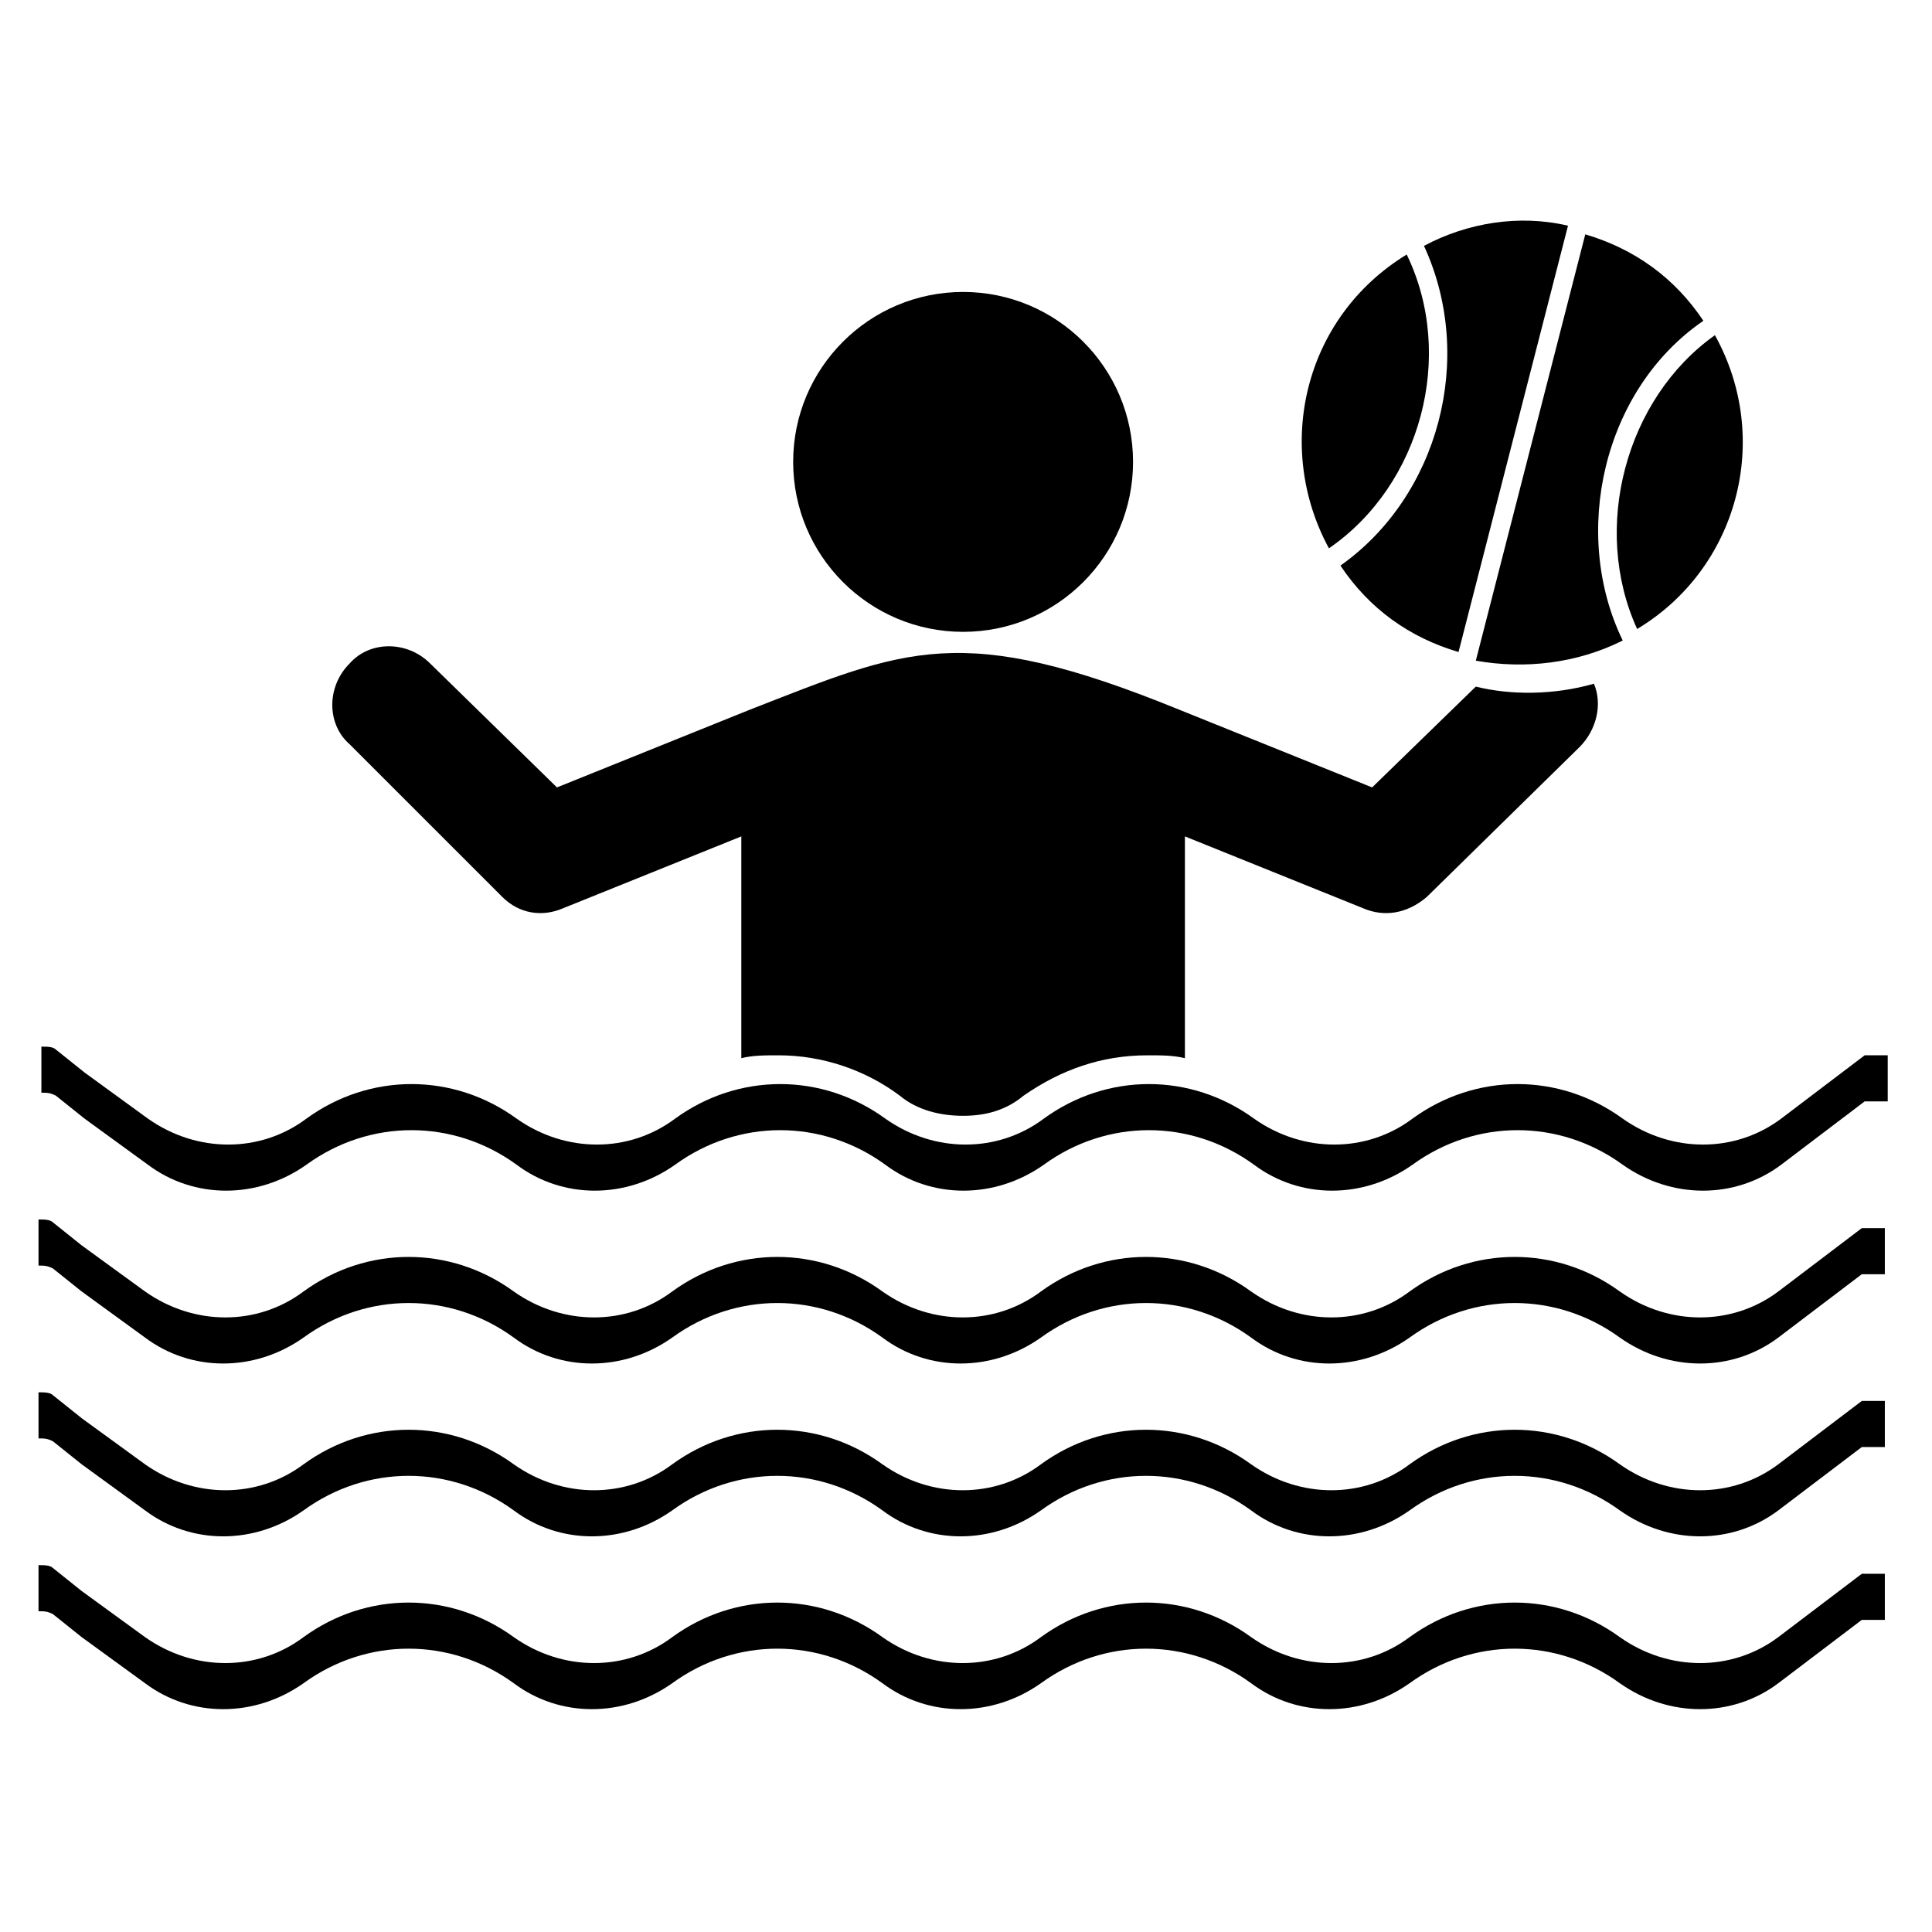
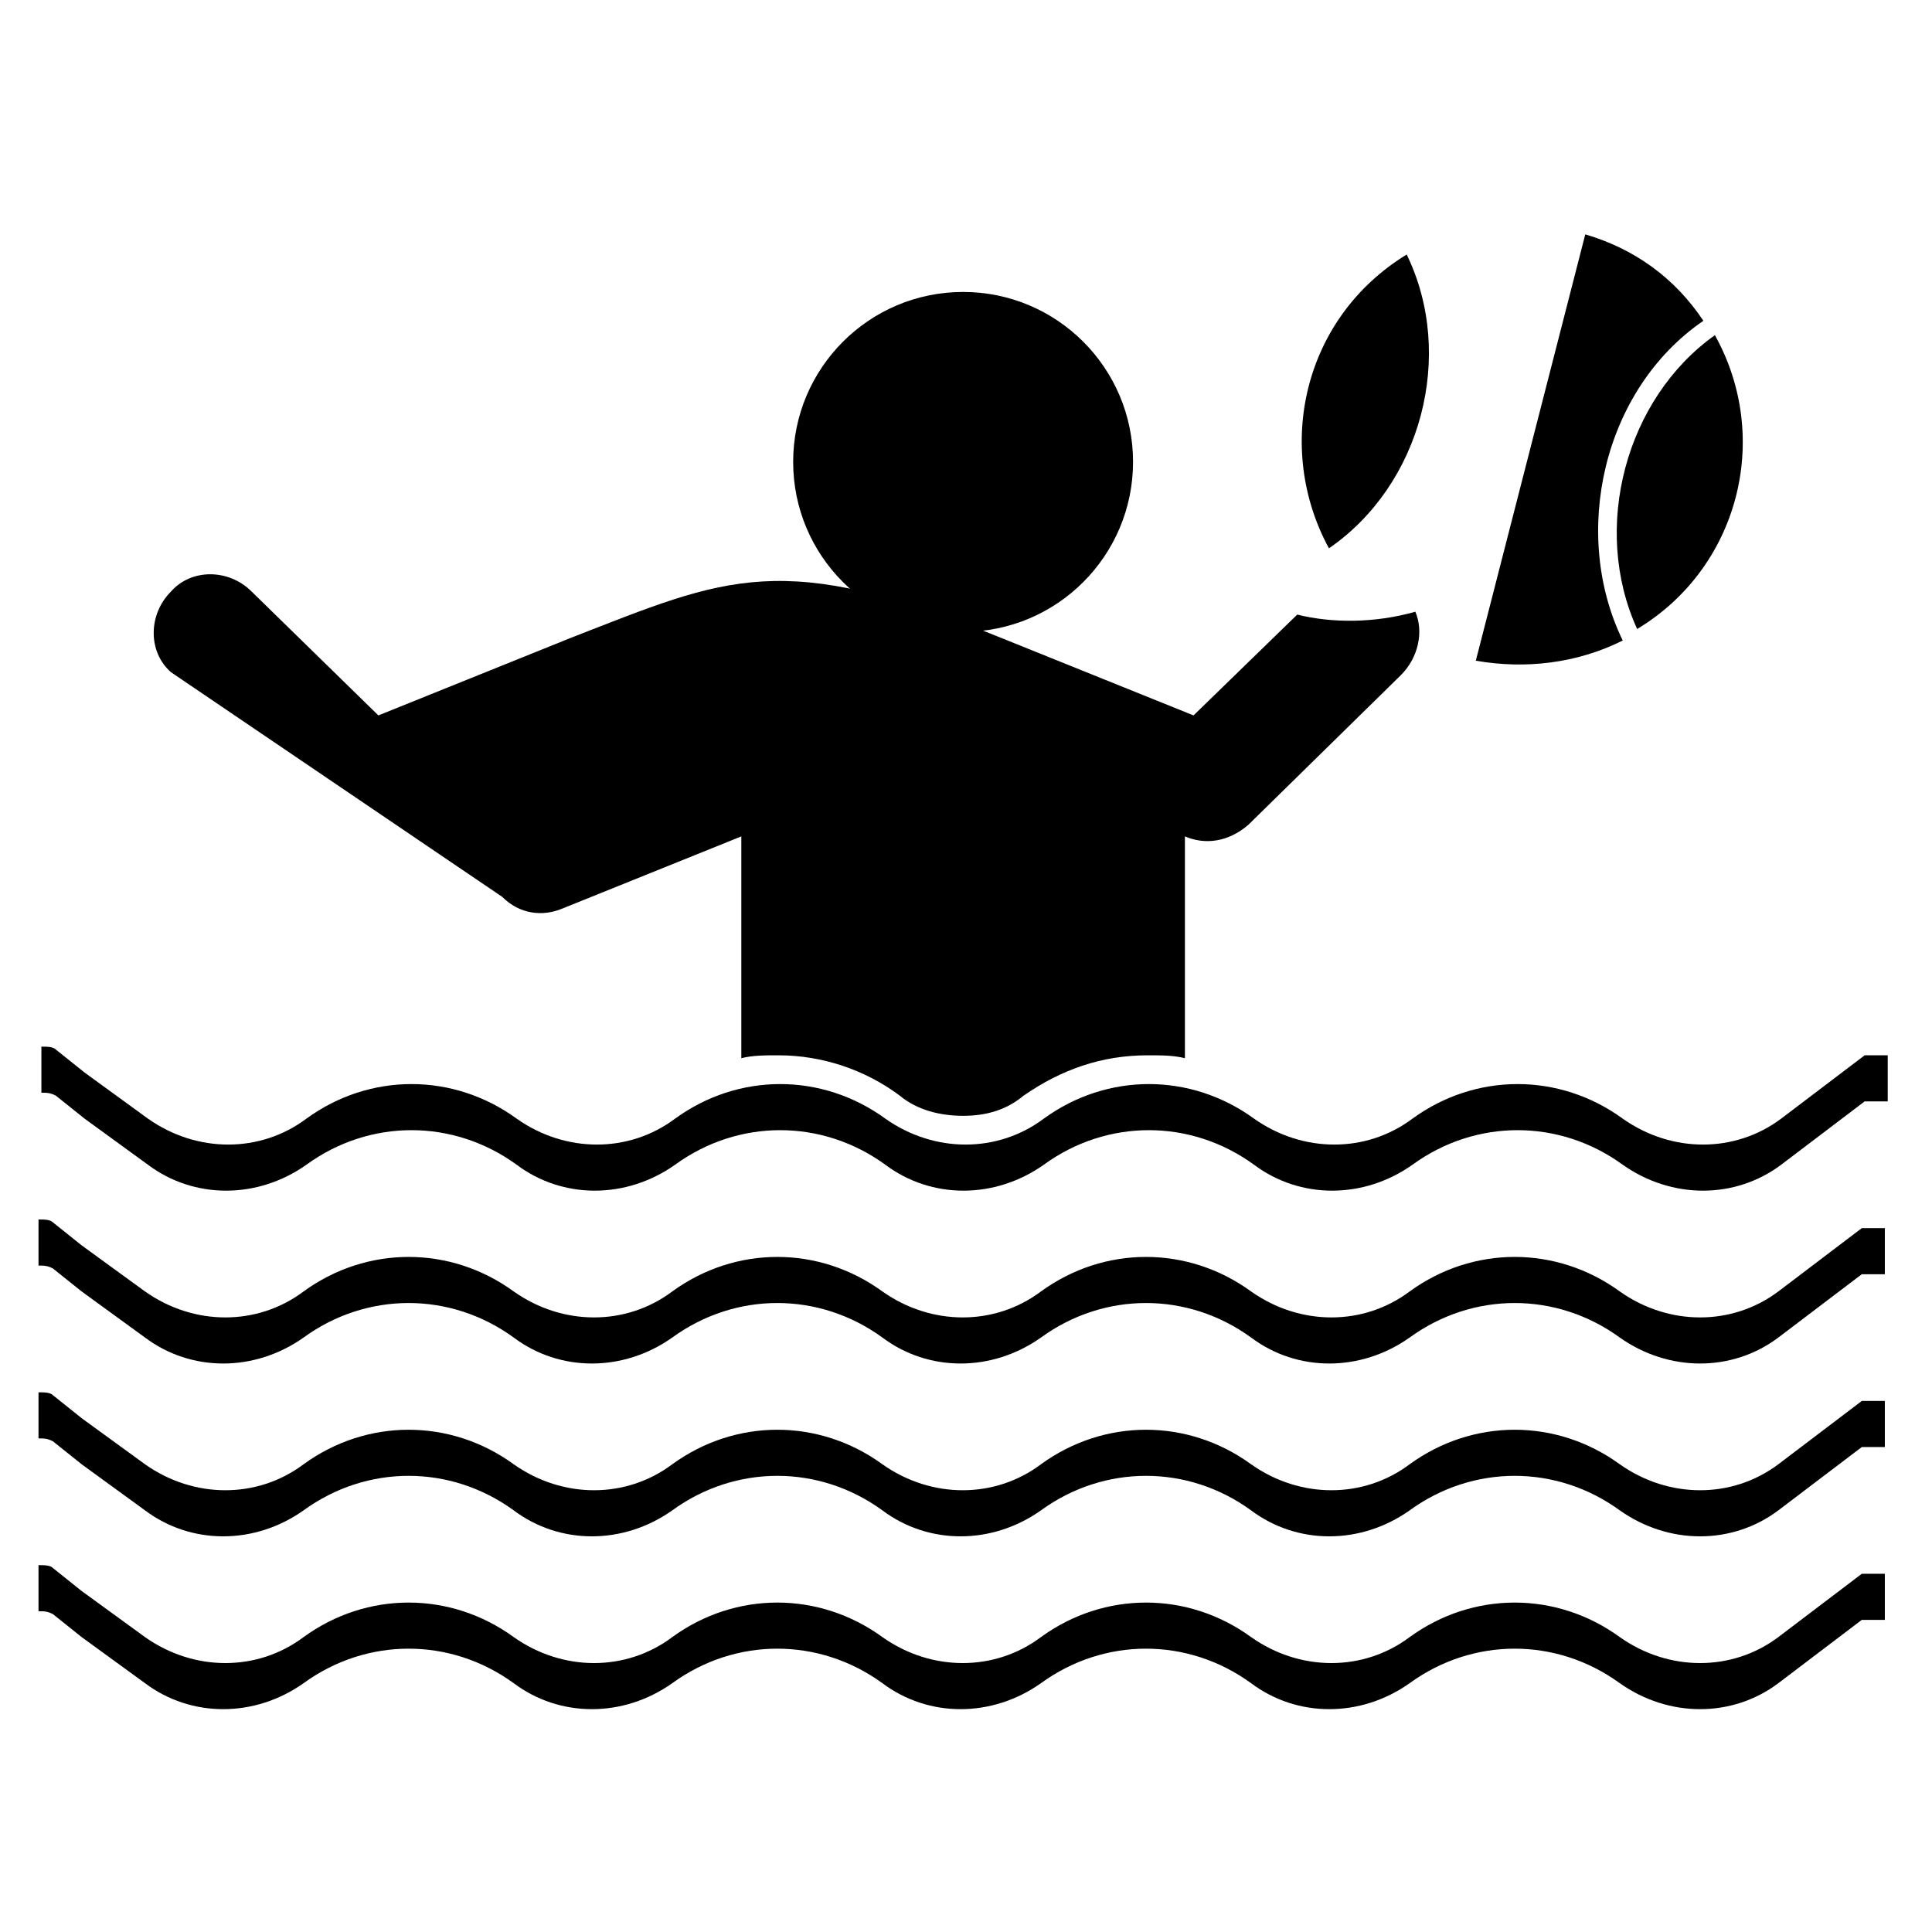
<svg xmlns="http://www.w3.org/2000/svg" fill="#000000" width="800px" height="800px" version="1.1" viewBox="144 144 512 512">
  <g>
    <path d="m444.27 266.41c0 24.871-20.164 45.035-45.039 45.035-24.871 0-45.035-20.164-45.035-45.035 0-24.875 20.164-45.039 45.035-45.039 24.875 0 45.039 20.164 45.039 45.039" />
-     <path d="m277.1 381.68c4.582 4.582 10.688 5.344 16.031 3.055l47.328-19.082v58.777c3.055-0.762 6.106-0.762 9.922-0.762 11.449 0 22.902 3.816 32.062 10.688 4.582 3.816 10.688 5.344 16.793 5.344s11.449-1.527 16.031-5.344c9.922-6.871 20.609-10.688 32.824-10.688 3.816 0 6.871 0 9.922 0.762v-58.777l47.328 19.082c5.344 2.289 11.449 1.527 16.793-3.055l40.457-39.695c4.582-4.582 6.106-11.449 3.816-16.793-10.688 3.055-22.137 3.055-31.297 0.762l-27.48 26.719-51.145-20.609c-58.016-23.664-72.52-16.031-113.74 0l-51.145 20.609-33.586-32.824c-6.106-6.106-16.031-6.106-21.375 0-6.106 6.106-6.106 16.031 0 21.375z" />
+     <path d="m277.1 381.68c4.582 4.582 10.688 5.344 16.031 3.055l47.328-19.082v58.777c3.055-0.762 6.106-0.762 9.922-0.762 11.449 0 22.902 3.816 32.062 10.688 4.582 3.816 10.688 5.344 16.793 5.344s11.449-1.527 16.031-5.344c9.922-6.871 20.609-10.688 32.824-10.688 3.816 0 6.871 0 9.922 0.762v-58.777c5.344 2.289 11.449 1.527 16.793-3.055l40.457-39.695c4.582-4.582 6.106-11.449 3.816-16.793-10.688 3.055-22.137 3.055-31.297 0.762l-27.48 26.719-51.145-20.609c-58.016-23.664-72.52-16.031-113.74 0l-51.145 20.609-33.586-32.824c-6.106-6.106-16.031-6.106-21.375 0-6.106 6.106-6.106 16.031 0 21.375z" />
    <path d="m574.04 313.74c-13.742-28.242-5.344-66.41 21.371-84.73-7.633-11.449-18.32-19.082-31.297-22.902l-29.008 112.98c12.98 2.293 26.719 0.766 38.934-5.344z" />
-     <path d="m499.23 293.89c7.633 11.449 18.32 19.082 31.297 22.902l29.008-112.98c-12.977-3.055-26.719-0.762-38.168 5.344 13.738 29.77 3.816 66.41-22.137 84.73z" />
    <path d="m516.79 211.45c-27.48 16.793-35.113 51.145-20.609 77.863 24.43-16.797 33.59-51.148 20.609-77.863z" />
    <path d="m577.86 310.69c26.719-16.031 35.879-50.383 20.609-77.863-23.664 16.793-32.824 51.145-20.609 77.863z" />
    <path d="m638.16 423.66-22.137 16.793c-12.215 9.16-29.008 9.16-41.984 0-16.793-12.215-38.93-12.215-55.723 0-12.215 9.16-29.008 9.16-41.984 0-16.793-12.215-38.93-12.215-55.723 0-12.215 9.16-29.008 9.16-41.984 0-16.793-12.215-38.93-12.215-55.723 0-12.215 9.16-29.008 9.16-41.984 0-16.793-12.215-38.93-12.215-55.723 0-12.215 9.16-29.008 9.16-41.984 0l-16.793-12.215-7.633-6.106c-0.762-0.762-2.289-0.762-3.816-0.762v12.215c1.527 0 2.289 0 3.816 0.762l7.633 6.106 16.793 12.215c12.215 9.16 29.008 9.16 41.984 0 16.793-12.215 38.93-12.215 55.723 0 12.215 9.16 29.008 9.16 41.984 0 16.793-12.215 38.93-12.215 55.723 0 12.215 9.16 29.008 9.16 41.984 0 16.793-12.215 38.93-12.215 55.723 0 12.215 9.16 29.008 9.16 41.984 0 16.793-12.215 38.93-12.215 55.723 0 12.977 9.16 29.77 9.16 41.984 0l22.137-16.793h6.106v-12.215z" />
    <path d="m615.26 486.26c-12.215 9.16-29.008 9.16-41.984 0-16.793-12.215-38.93-12.215-55.723 0-12.215 9.16-29.008 9.16-41.984 0-16.793-12.215-38.93-12.215-55.723 0-12.215 9.16-29.008 9.16-41.984 0-16.793-12.215-38.93-12.215-55.723 0-12.215 9.16-29.008 9.16-41.984 0-16.793-12.215-38.93-12.215-55.723 0-12.215 9.16-29.008 9.16-41.984 0l-16.793-12.215-7.633-6.106c-0.762-0.762-2.289-0.762-3.816-0.762v12.215c1.527 0 2.289 0 3.816 0.762l7.633 6.106 16.793 12.215c12.215 9.16 29.008 9.16 41.984 0 16.793-12.215 38.93-12.215 55.723 0 12.215 9.16 29.008 9.16 41.984 0 16.793-12.215 38.93-12.215 55.723 0 12.215 9.16 29.008 9.16 41.984 0 16.793-12.215 38.93-12.215 55.723 0 12.215 9.16 29.008 9.16 41.984 0 16.793-12.215 38.93-12.215 55.723 0 12.977 9.16 29.77 9.16 41.984 0l22.137-16.793h6.106v-12.215h-6.106z" />
    <path d="m615.26 532.06c-12.215 9.16-29.008 9.16-41.984 0-16.793-12.215-38.93-12.215-55.723 0-12.215 9.16-29.008 9.16-41.984 0-16.793-12.215-38.93-12.215-55.723 0-12.215 9.16-29.008 9.16-41.984 0-16.793-12.215-38.93-12.215-55.723 0-12.215 9.16-29.008 9.16-41.984 0-16.793-12.215-38.93-12.215-55.723 0-12.215 9.16-29.008 9.16-41.984 0l-16.793-12.215-7.633-6.106c-0.762-0.762-2.289-0.762-3.816-0.762v12.215c1.527 0 2.289 0 3.816 0.762l7.633 6.106 16.793 12.215c12.215 9.16 29.008 9.16 41.984 0 16.793-12.215 38.93-12.215 55.723 0 12.215 9.16 29.008 9.16 41.984 0 16.793-12.215 38.93-12.215 55.723 0 12.215 9.16 29.008 9.16 41.984 0 16.793-12.215 38.93-12.215 55.723 0 12.215 9.16 29.008 9.16 41.984 0 16.793-12.215 38.93-12.215 55.723 0 12.977 9.16 29.77 9.16 41.984 0l22.137-16.793h6.106v-12.215h-6.106z" />
    <path d="m615.26 577.86c-12.215 9.16-29.008 9.16-41.984 0-16.793-12.215-38.93-12.215-55.723 0-12.215 9.16-29.008 9.16-41.984 0-16.793-12.215-38.93-12.215-55.723 0-12.215 9.16-29.008 9.16-41.984 0-16.793-12.215-38.93-12.215-55.723 0-12.215 9.16-29.008 9.16-41.984 0-16.793-12.215-38.93-12.215-55.723 0-12.215 9.16-29.008 9.16-41.984 0l-16.793-12.215-7.633-6.106c-0.762-0.762-2.289-0.762-3.816-0.762v12.215c1.527 0 2.289 0 3.816 0.762l7.633 6.106 16.793 12.215c12.215 9.16 29.008 9.16 41.984 0 16.793-12.215 38.93-12.215 55.723 0 12.215 9.16 29.008 9.16 41.984 0 16.793-12.215 38.93-12.215 55.723 0 12.215 9.16 29.008 9.16 41.984 0 16.793-12.215 38.93-12.215 55.723 0 12.215 9.16 29.008 9.16 41.984 0 16.793-12.215 38.93-12.215 55.723 0 12.977 9.16 29.77 9.16 41.984 0l22.137-16.793h6.106v-12.215h-6.106z" />
  </g>
</svg>